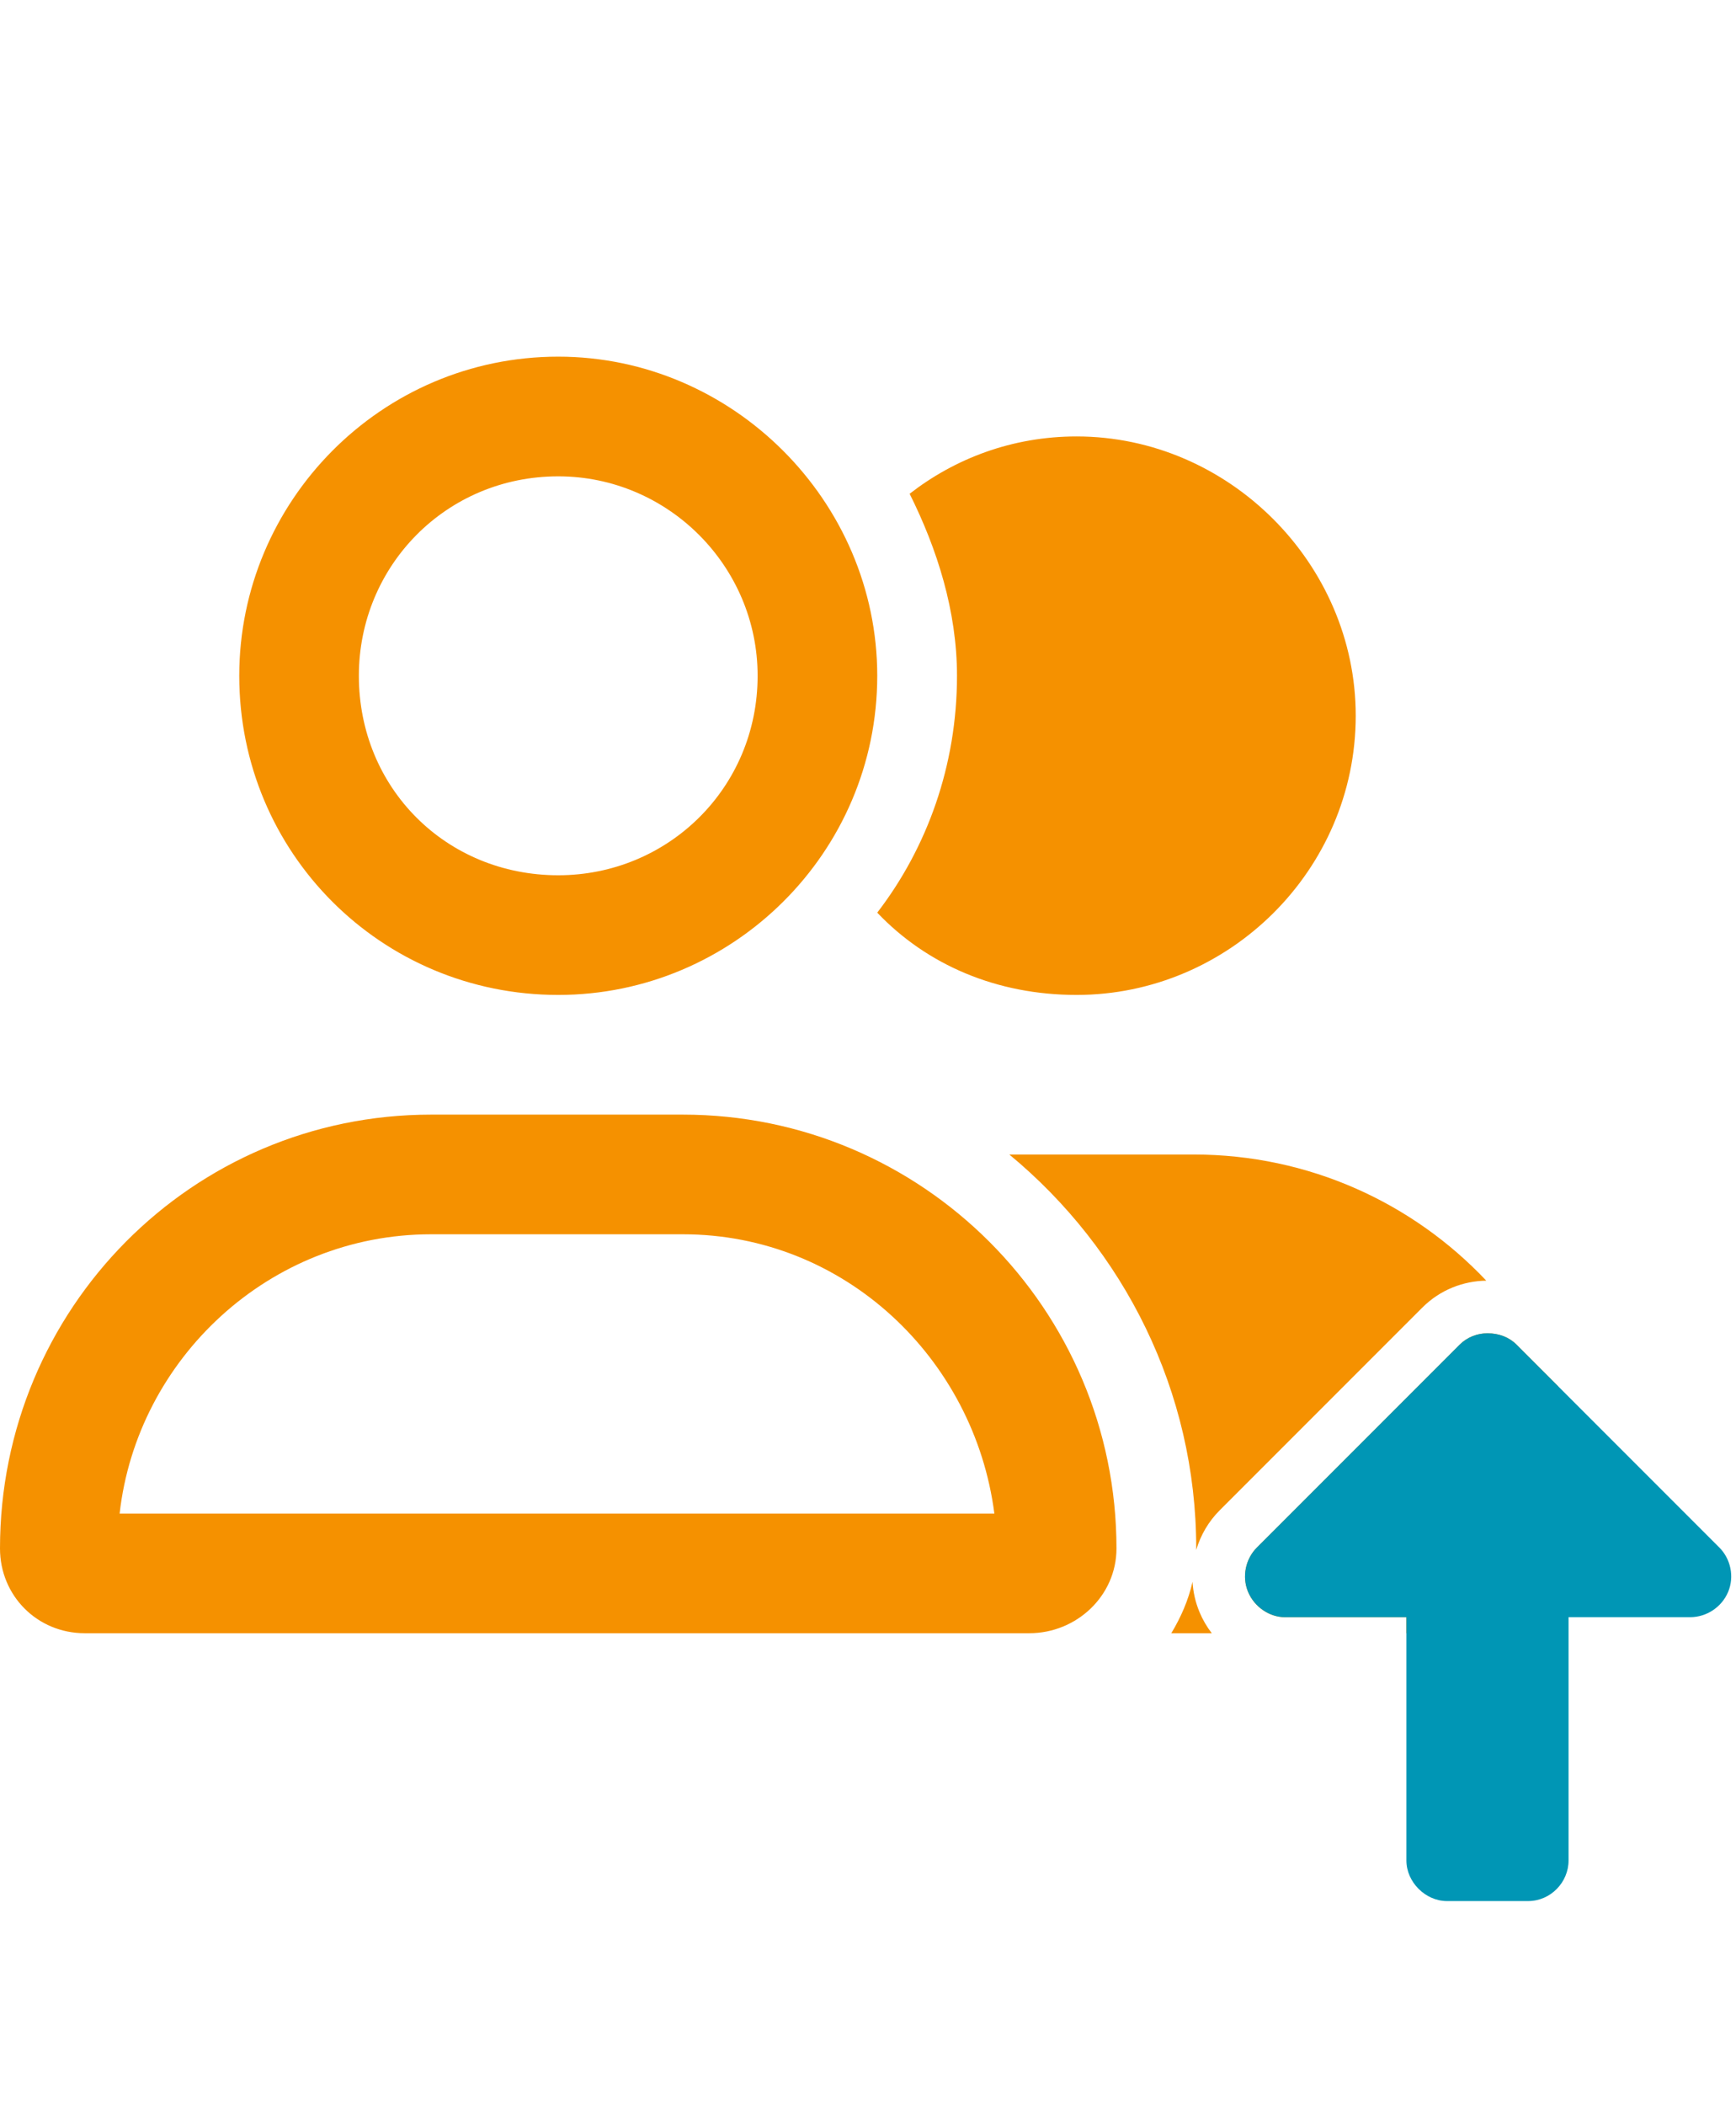
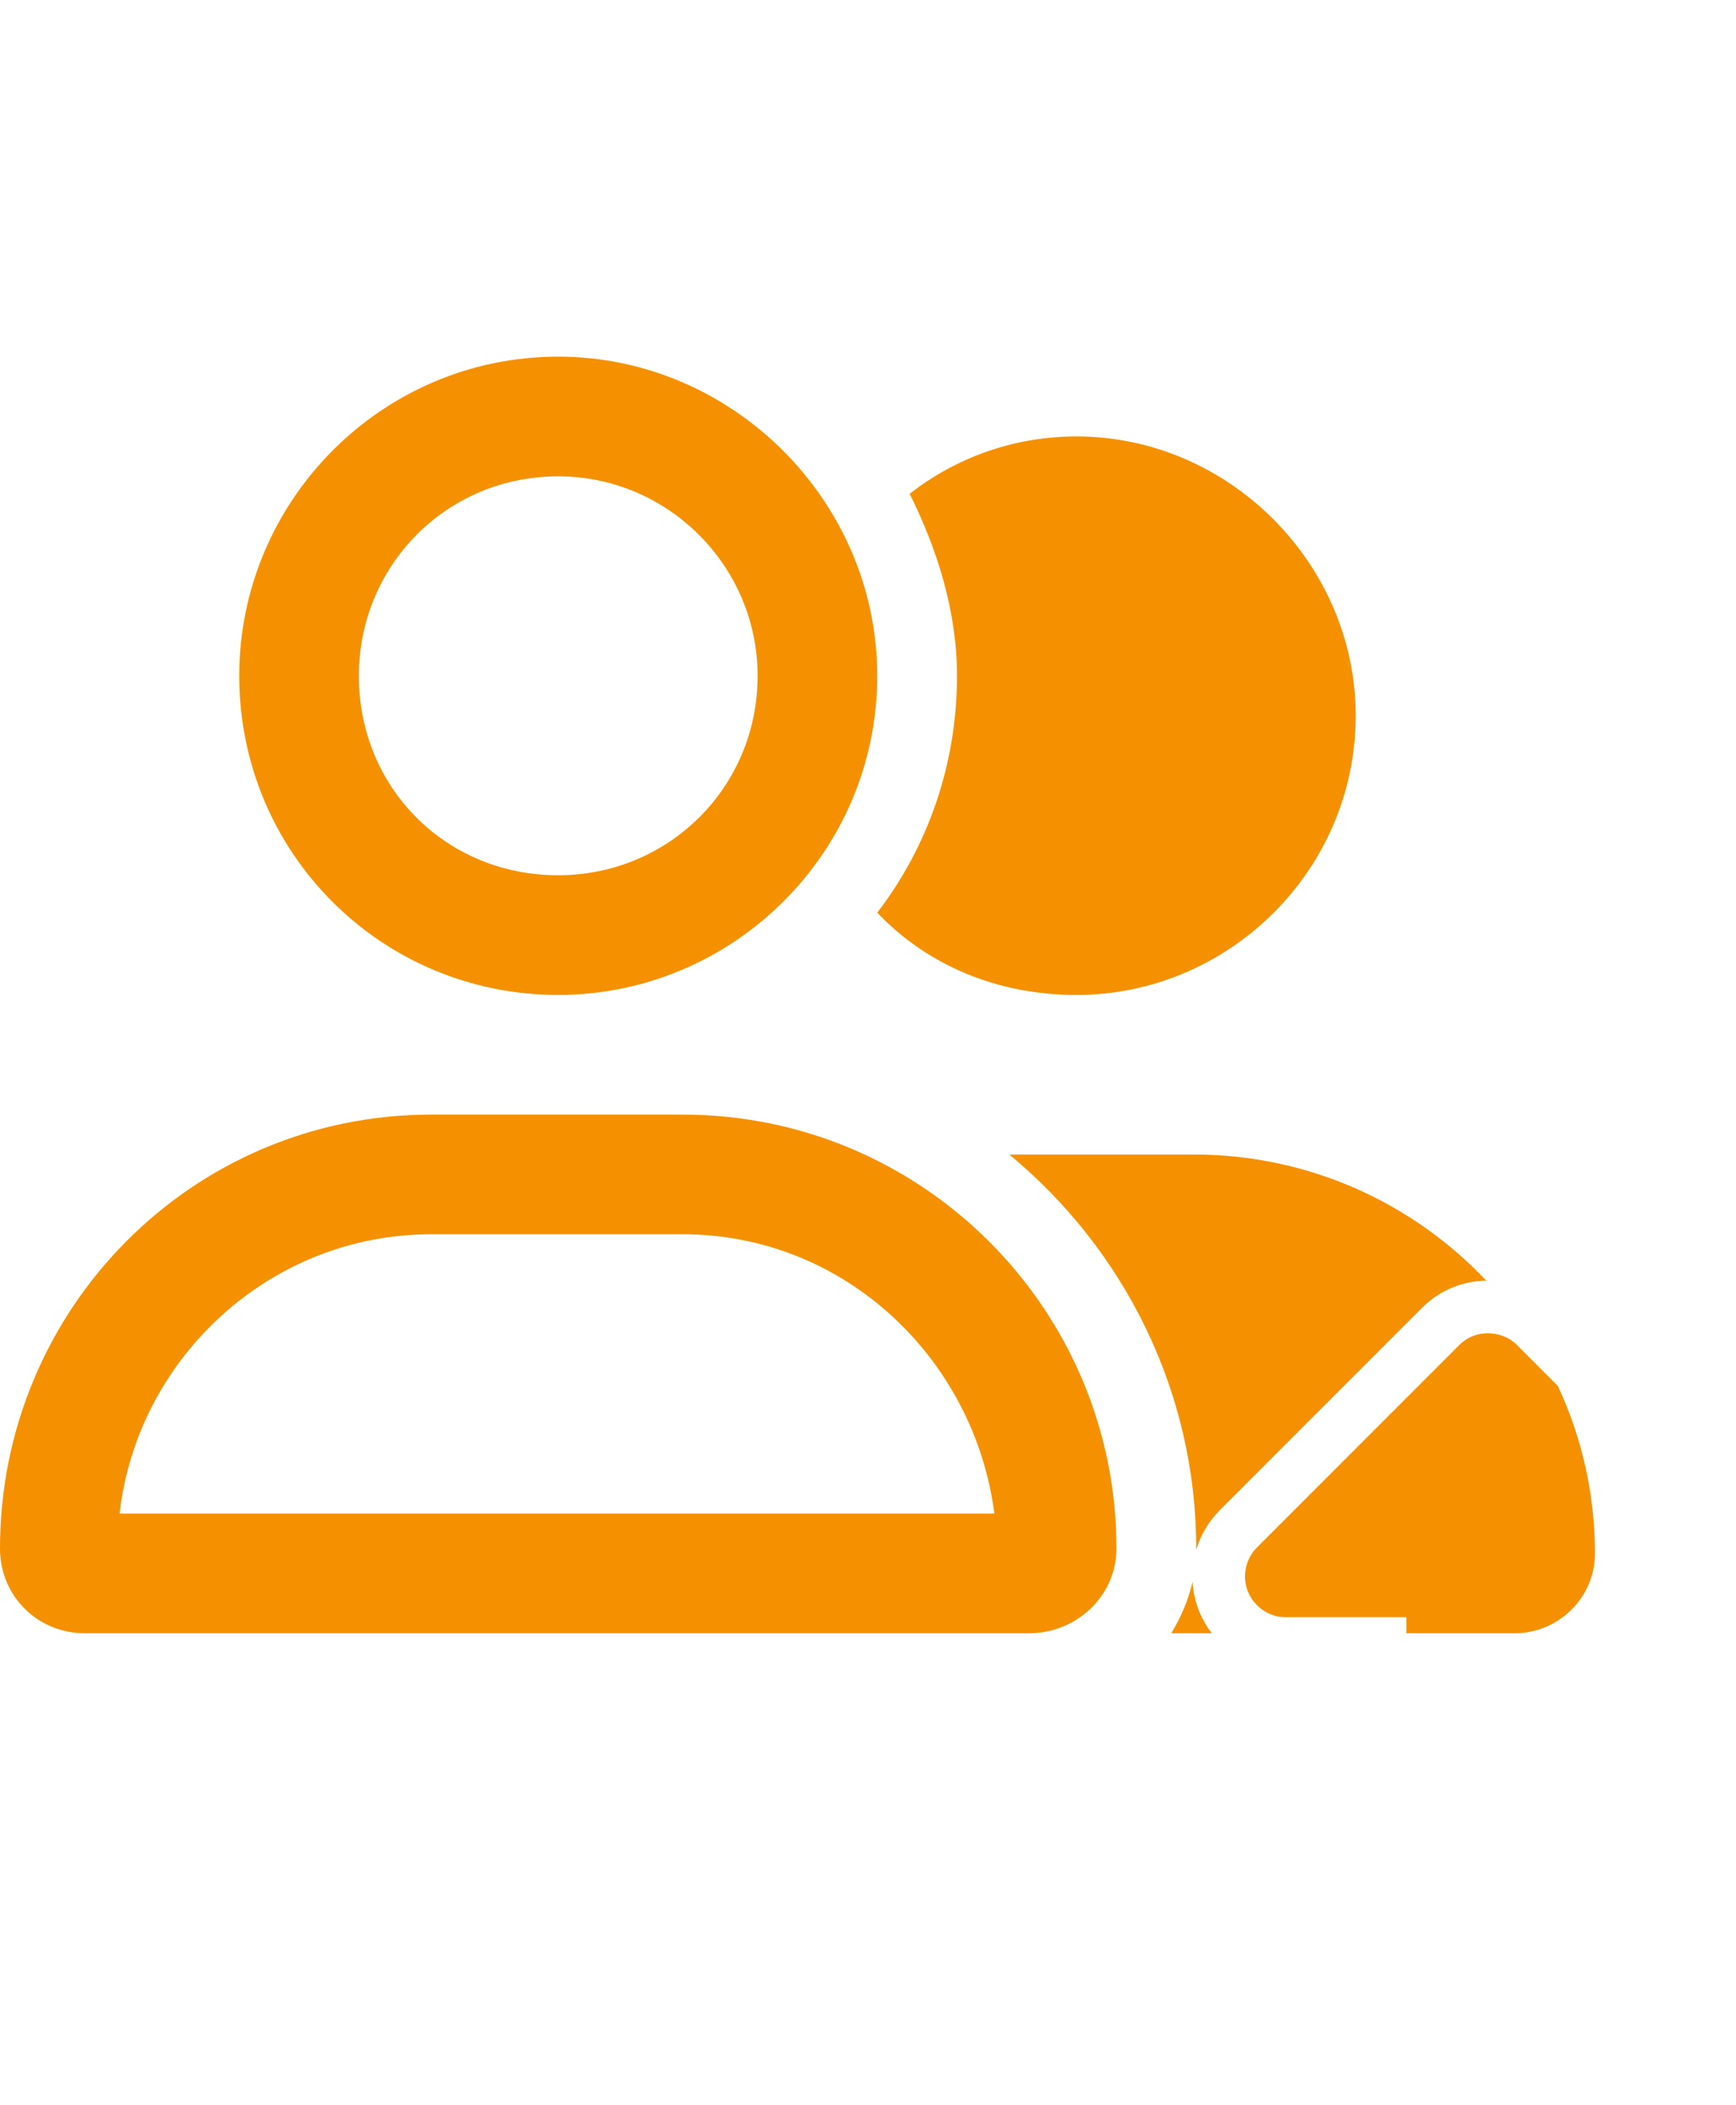
<svg xmlns="http://www.w3.org/2000/svg" width="99" height="120" viewBox="0 0 99 120" fill="none">
  <path fill-rule="evenodd" clip-rule="evenodd" d="M50.027 38.521C50.027 48.612 41.784 56.713 31.835 56.713C21.744 56.713 13.644 48.612 13.644 38.521C13.644 28.573 21.744 20.33 31.835 20.33C41.784 20.33 50.027 28.573 50.027 38.521ZM43.205 38.521C43.205 32.268 38.088 27.152 31.835 27.152C25.44 27.152 20.465 32.268 20.465 38.521C20.465 44.917 25.44 49.891 31.835 49.891C38.088 49.891 43.205 44.917 43.205 38.521ZM24.587 63.535H38.941C52.585 63.535 63.67 74.62 63.67 88.264C63.67 90.964 61.396 93.096 58.696 93.096H4.832C2.132 93.096 0 90.964 0 88.264C0 74.62 10.943 63.535 24.587 63.535ZM24.587 70.356C15.349 70.356 7.817 77.463 6.822 86.274H56.706C55.569 77.463 48.179 70.356 38.941 70.356H24.587ZM57.559 65.809H68.076C74.658 65.809 80.586 68.58 84.759 73C83.46 73.017 82.132 73.514 81.117 74.529L69.558 86.088C68.923 86.723 68.466 87.506 68.218 88.352C68.218 88.323 68.218 88.293 68.218 88.264C68.218 79.31 64.097 71.209 57.559 65.809ZM68.008 90.165C67.769 91.225 67.341 92.189 66.797 93.096H69.105C68.822 92.729 68.585 92.325 68.405 91.891C68.171 91.33 68.041 90.747 68.008 90.165ZM88.841 79.002C90.199 81.909 90.957 85.144 90.957 88.548C90.957 91.106 88.826 93.096 86.41 93.096H80.204V92.182L73.269 92.182C72.402 92.182 71.535 91.604 71.174 90.737C70.813 89.87 71.029 88.859 71.68 88.209L83.238 76.65C83.672 76.217 84.25 76 84.828 76C85.478 76 86.056 76.217 86.489 76.65L88.841 79.002ZM77.314 40.795C77.314 49.607 70.066 56.713 61.396 56.713C56.848 56.713 52.869 55.007 50.027 52.023C52.869 48.328 54.575 43.638 54.575 38.521C54.575 34.826 53.438 31.273 51.874 28.146C54.432 26.157 57.701 24.878 61.396 24.878C70.066 24.878 77.314 32.126 77.314 40.795Z" fill="#F59100" />
-   <path d="M71.68 88.209L83.238 76.65C83.672 76.217 84.25 76 84.828 76C85.478 76 86.056 76.217 86.489 76.65L98.048 88.209C98.698 88.859 98.915 89.87 98.553 90.737C98.192 91.604 97.325 92.182 96.386 92.182L89.451 92.182L89.451 106.053C89.451 107.281 88.44 108.364 87.139 108.364L82.516 108.364C81.288 108.364 80.204 107.281 80.204 106.053L80.204 92.182L73.269 92.182C72.402 92.182 71.535 91.604 71.174 90.737C70.813 89.87 71.029 88.859 71.68 88.209Z" fill="#0096B5" />
</svg>